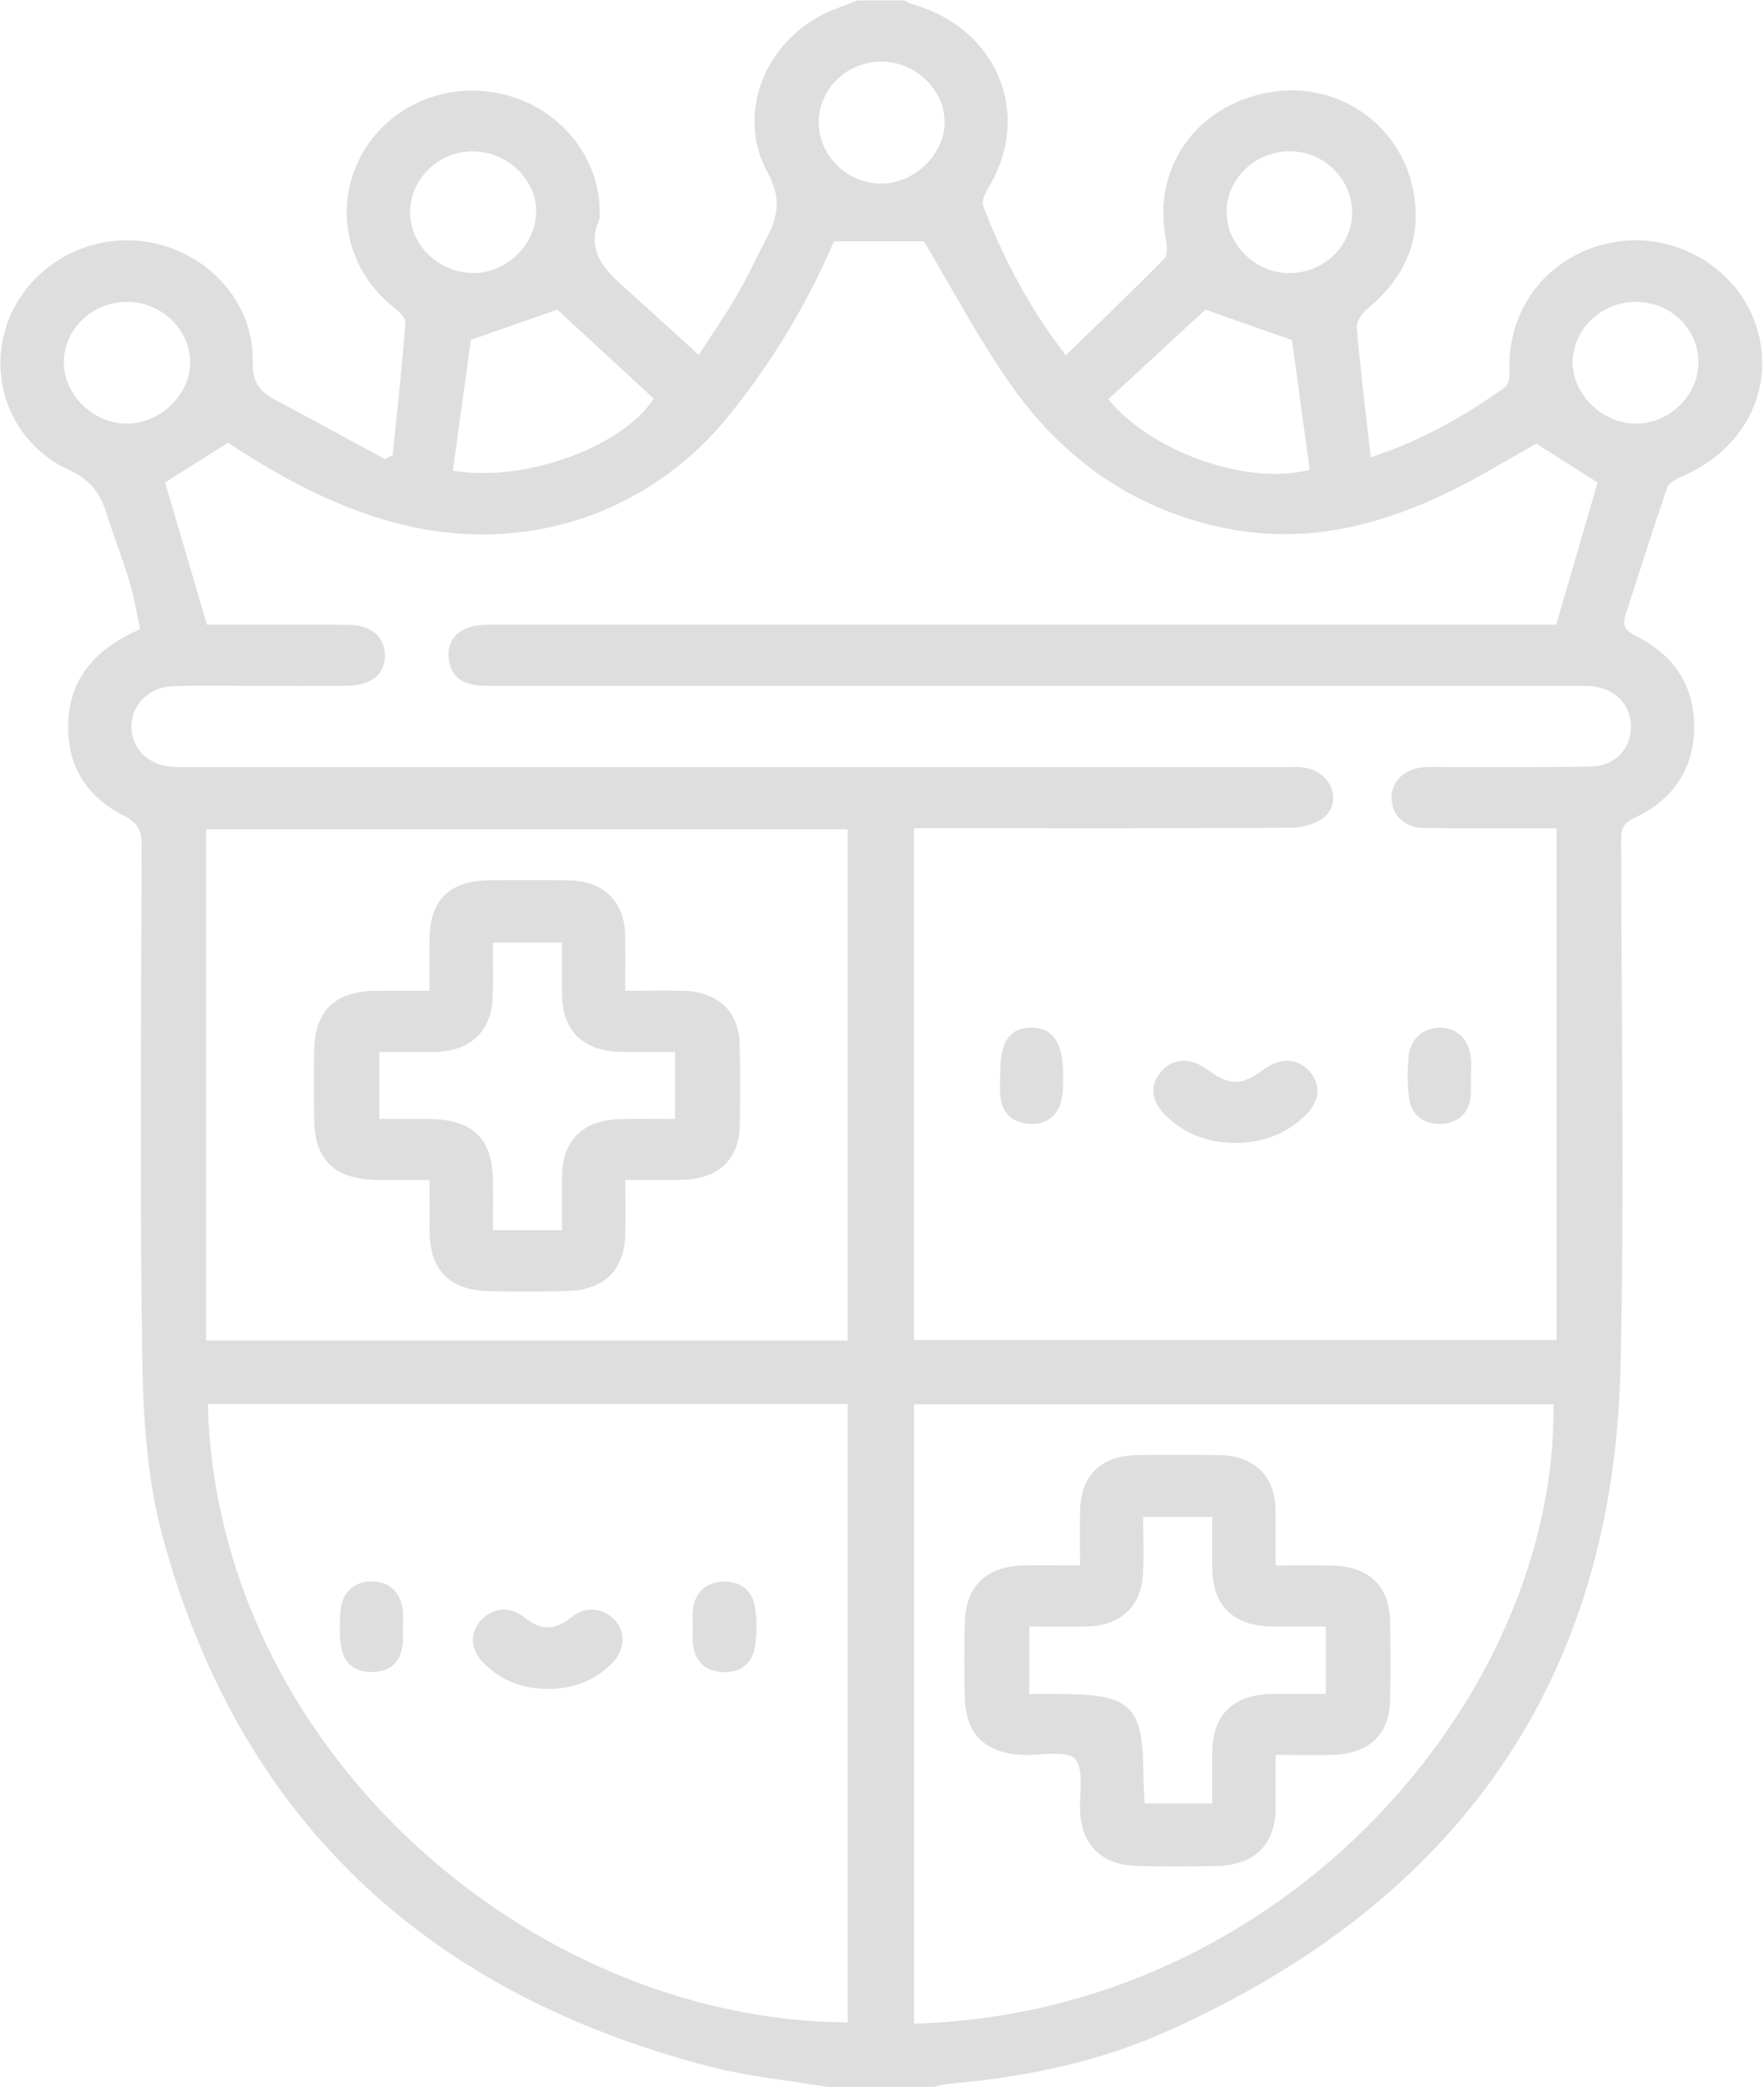
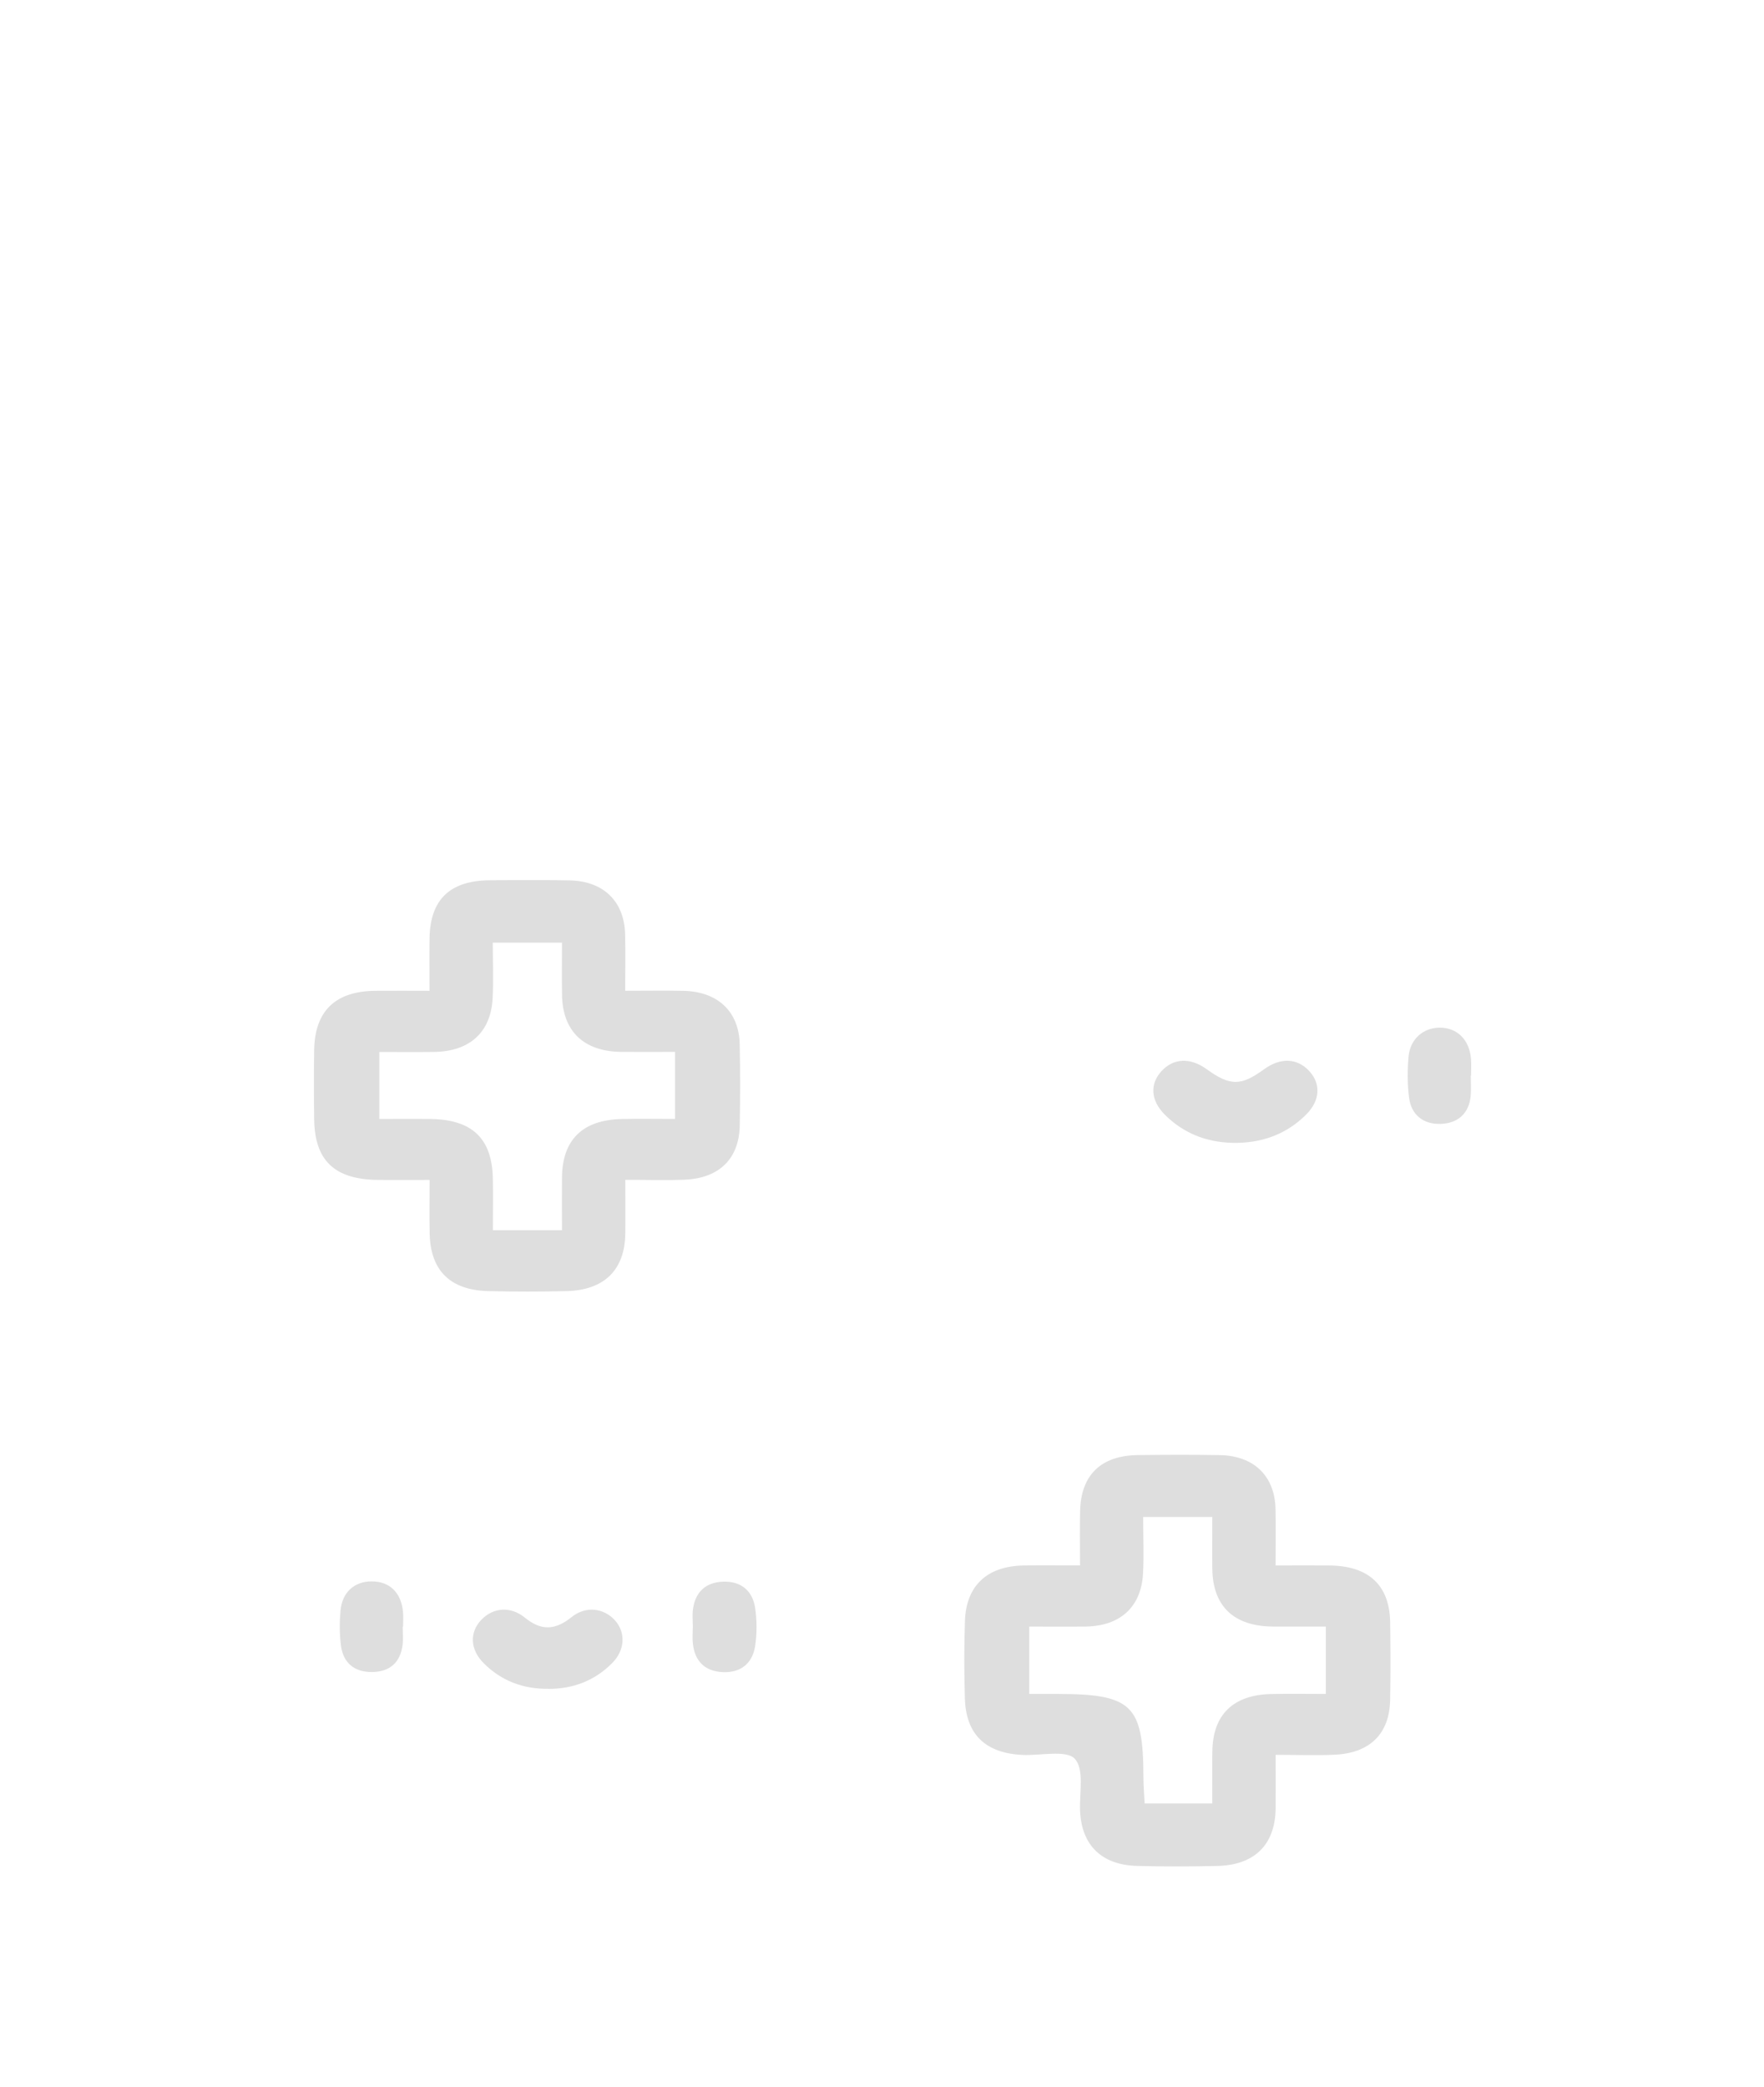
<svg xmlns="http://www.w3.org/2000/svg" width="891" height="1054" viewBox="0 0 891 1054" fill="none">
-   <path d="M456.561 0.211C458.139 0.891 459.653 1.775 461.273 2.249C504.072 14.555 521.772 58.307 498.997 95.185C497.397 97.778 495.755 101.77 496.672 104.178C506.674 130.231 519.469 154.885 538.341 179.415C555.55 162.684 572.141 146.88 588.134 130.56C590.032 128.626 589.478 123.687 588.817 120.353C582.121 85.615 603.232 54.52 638.823 47.05C672.665 39.95 705.74 60.385 713.374 94.073C718.94 118.686 710.773 139.245 690.919 155.688C688.147 157.992 685.055 162.232 685.311 165.319C687.124 186.762 689.81 208.144 692.348 230.946C718.407 222.385 739.817 209.996 760.075 195.652C761.931 194.335 762.57 190.343 762.464 187.626C761.056 154.782 783.255 127.535 816.074 122.143C846.995 117.081 878.129 135.89 887.277 165.195C896.874 195.94 881.349 226.974 849.874 240.412C846.888 241.688 842.965 243.746 842.09 246.298C834.712 267.68 827.931 289.267 820.979 310.793C819.358 315.794 821.064 318.552 826.161 321.083C845.481 330.693 855.887 346.169 855.717 367.407C855.546 388.665 844.799 404.141 825.286 413.154C818.718 416.2 818.868 420.151 818.868 425.337C818.91 513.828 820.638 602.36 818.505 690.789C814.752 847.87 737.258 959.615 589.712 1025.67C555.358 1041.05 518.509 1048.83 480.743 1052.08C477.608 1052.35 474.537 1053.23 471.445 1053.85H418.133C398.28 1050.51 378.022 1048.6 358.637 1043.6C212.904 1005.9 120.099 916.255 82.034 775.596C74.251 746.805 72.31 715.978 71.863 686.014C70.562 599.623 71.308 513.21 71.564 426.798C71.585 419.41 69.624 415.459 62.437 411.837C43.522 402.309 33.883 386.36 34.416 365.719C35.013 342.712 48.128 327.606 70.796 317.687C69.069 309.847 67.726 301.471 65.294 293.404C61.733 281.591 57.17 270.046 53.481 258.275C50.367 248.376 44.951 241.956 34.502 237.14C6.374 224.134 -6.293 192.442 3.432 163.96C13.156 135.458 42.989 117.575 73.441 122.02C104.447 126.547 128.373 152.457 127.669 182.687C127.456 192.03 130.42 197.278 138.225 201.456C157.012 211.478 175.671 221.706 194.394 231.851C195.717 231.213 197.039 230.575 198.34 229.937C200.579 207.568 203.095 185.198 204.758 162.787C204.95 160.194 200.877 156.819 198.126 154.576C175.138 135.87 168.506 104.836 182.175 79.05C195.653 53.635 225.038 40.752 253.976 47.564C283.084 54.417 303.534 79.874 302.916 108.499C302.916 109.178 303.087 109.96 302.809 110.537C295.538 126.794 305.773 136.611 316.692 146.345C328.399 156.778 339.893 167.397 352.901 179.21C359.896 168.405 366.4 159.186 372.029 149.473C377.574 139.924 382.137 129.861 387.277 120.106C393.034 109.178 394.74 99.897 387.746 87.2C370.579 55.961 388.108 17.004 422.484 4.348C426.024 2.99 429.563 1.59 433.103 0.211C440.93 0.211 448.734 0.211 456.561 0.211ZM461.636 676.733H786.22V418.237C781.656 418.237 777.818 418.237 773.979 418.237C755.853 418.237 737.727 418.402 719.601 418.114C709.429 417.949 703.01 411.837 702.882 403.112C702.755 394.53 709.259 388.212 719.175 387.43C722.352 387.183 725.572 387.348 728.771 387.348C753.657 387.307 778.521 387.533 803.407 387.142C814.965 386.957 822.983 379.054 823.73 368.58C824.519 357.467 817.396 348.597 805.732 346.766C801.573 346.107 797.223 346.333 792.979 346.333C613.148 346.333 433.317 346.333 253.485 346.313C249.22 346.313 244.913 346.498 240.712 346.045C232.075 345.099 227.128 339.933 226.595 331.846C226.062 323.635 230.71 318.078 239.006 316.205C243.079 315.3 247.472 315.485 251.715 315.485C425.512 315.465 599.287 315.465 773.084 315.465H786.028C793.278 290.605 800.251 266.692 806.968 243.664C796.797 237.202 786.539 230.699 776.005 224.011C762.506 231.563 748.453 240.227 733.654 247.533C697.082 265.622 658.826 275.232 617.456 266.445C571.288 256.608 536.166 230.863 510.256 193.862C494.049 170.731 480.892 145.624 466.647 121.855H421.247C408.132 152.642 390.475 182.132 368.553 209.399C327.93 259.921 264.34 280.953 200.557 264.264C168.933 255.991 141.019 240.639 115.173 223.578C104.02 230.637 93.507 237.284 83.399 243.664C90.308 267.103 97.239 290.728 104.532 315.465C127.541 315.465 151.638 315.341 175.757 315.526C187.592 315.609 194.352 321.515 194.416 330.92C194.458 340.345 187.72 346.128 175.885 346.272C159.891 346.457 143.897 346.313 127.904 346.333C114.405 346.333 100.886 345.963 87.387 346.519C75.019 347.033 66.403 355.965 66.403 366.974C66.403 378.19 74.997 386.566 87.387 387.266C91.289 387.492 95.213 387.368 99.116 387.368C282.146 387.368 465.176 387.368 648.206 387.368C652.108 387.368 656.117 387.08 659.892 387.821C672.09 390.188 677.911 404.161 669.339 412.228C665.394 415.953 658.058 417.929 652.258 417.97C592.911 418.381 533.564 418.217 474.196 418.217C470.08 418.217 465.965 418.217 461.657 418.217L461.657 676.712L461.636 676.733ZM104.98 708.981C109.245 881.476 266.259 1020.34 428.199 1021.25V708.981H104.98ZM104.127 676.939H428.177L428.177 418.752H104.127L104.127 676.939ZM461.7 1021.87C649.293 1016.72 786.625 855.978 784.663 709.125H461.7V1021.87ZM652.599 171.739C637.053 166.265 622.957 161.326 608.841 156.367C593.082 170.916 576.448 186.268 559.794 201.62C581.673 228.373 630.57 245.536 661.513 237.161C658.463 214.832 655.435 192.504 652.599 171.739ZM237.833 171.636C234.933 192.771 231.841 215.223 228.77 237.634C264.745 243.89 314.645 225.657 330.19 201.27C313.514 185.877 296.902 170.566 281.506 156.367C267.026 161.429 252.952 166.348 237.812 171.636H237.833ZM413.549 61.167C413.25 78.042 427.239 92.303 444.491 92.695C461.124 93.085 476.648 78.659 477.118 62.402C477.587 46 463.043 31.451 445.834 31.121C428.369 30.772 413.847 44.292 413.549 61.167ZM64.271 152.436C46.806 152.354 32.327 166.08 32.241 182.852C32.135 199.274 46.977 213.824 63.93 213.927C80.776 214.03 95.981 199.48 96.045 183.181C96.109 166.471 81.693 152.498 64.292 152.436H64.271ZM682.965 107.306C682.901 90.348 668.699 76.396 651.49 76.375C634.068 76.375 619.546 90.266 619.567 106.935C619.588 123.646 634.196 137.928 651.213 137.907C668.72 137.907 683.008 124.098 682.944 107.285L682.965 107.306ZM239.219 137.886C256.066 137.886 270.737 123.399 270.801 106.75C270.865 90.369 256.023 76.416 238.558 76.437C221.306 76.457 207.04 90.513 207.147 107.409C207.232 124.016 221.839 137.886 239.24 137.886H239.219ZM794.344 182.379C793.896 198.513 808.738 213.474 825.606 213.927C842.496 214.379 857.593 200.18 857.892 183.614C858.19 166.594 844.415 152.745 826.886 152.436C809.485 152.148 794.813 165.648 794.344 182.379Z" fill="#DEDEDE" />
  <path d="M622.511 577.099C609.162 576.79 597.668 572.18 588.37 562.899C581.205 555.738 580.672 547.485 586.643 540.92C592.678 534.315 601.186 533.903 609.396 539.85C621.317 548.473 626.755 548.494 638.483 539.953C646.736 533.944 655.159 534.253 661.258 540.797C667.272 547.259 666.845 555.717 659.765 562.796C649.615 572.962 636.99 577.407 622.49 577.099H622.511Z" fill="#DEDEDE" />
-   <path d="M505.205 542.256C505.035 526.266 509.854 519.104 520.623 518.939C531.712 518.795 537.022 526.451 536.958 542.811C536.958 546.907 537.086 551.084 536.275 555.035C534.612 563.123 528.897 567.815 520.559 567.548C511.816 567.28 506.08 562.403 505.269 553.492C504.928 549.767 505.205 545.981 505.205 542.235V542.256Z" fill="#DEDEDE" />
  <path d="M742.888 543.118C742.888 546.534 743.144 549.971 742.845 553.346C742.056 562.236 736.405 567.237 727.684 567.545C718.834 567.833 712.778 562.874 711.711 554.21C710.858 547.48 710.88 540.545 711.434 533.775C712.18 524.74 718.876 518.916 727.3 518.937C736.149 518.958 742.334 525.193 743.016 534.927C743.208 537.644 743.037 540.381 743.037 543.118C742.995 543.118 742.931 543.118 742.888 543.118Z" fill="#DEDEDE" />
  <path d="M276.925 852.808C264.195 852.931 253.234 848.754 244.384 839.946C237.368 832.97 237.048 824.244 243.19 817.885C249.075 811.794 257.818 810.909 265.154 816.897C273.513 823.709 280.572 823.133 288.739 816.568C295.926 810.785 305.074 812.02 310.661 818.276C316.099 824.367 315.715 833.175 309.339 839.678C300.575 848.589 289.656 852.87 276.925 852.849V852.808Z" fill="#DEDEDE" />
  <path d="M349.938 820.943C349.938 818.206 349.639 815.428 350.002 812.753C351.132 804.13 356.207 798.985 365.334 798.697C374.547 798.409 380.155 803.513 381.413 811.93C382.351 818.289 382.394 824.997 381.392 831.356C380.048 839.753 374.376 844.774 365.142 844.383C355.994 843.992 351.004 838.827 350.002 830.183C349.639 827.138 349.938 824.03 349.959 820.964L349.938 820.943Z" fill="#DEDEDE" />
  <path d="M203.401 821.441C203.401 824.508 203.721 827.615 203.337 830.64C202.249 839.387 196.982 844.264 187.855 844.326C178.664 844.387 173.248 839.407 172.182 830.764C171.478 825.043 171.478 819.137 171.99 813.374C172.821 804.052 178.963 798.578 187.685 798.557C196.854 798.516 202.783 804.32 203.572 814.239C203.764 816.605 203.593 819.013 203.593 821.4C203.529 821.4 203.465 821.4 203.401 821.4V821.441Z" fill="#DEDEDE" />
  <path d="M315.829 500.307C326.833 500.307 336.066 500.142 345.278 500.348C362.551 500.739 373.256 510.802 373.619 527.245C373.918 540.951 373.896 554.657 373.64 568.363C373.342 585.093 363.298 594.992 345.833 595.712C336.322 596.103 326.769 595.774 315.829 595.774C315.829 605.467 315.936 614.234 315.829 623C315.594 641.275 305.209 651.523 286.102 651.976C272.966 652.285 259.83 652.285 246.694 651.976C227.459 651.523 217.458 641.645 217.031 623.021C216.84 614.522 216.989 606.002 216.989 595.836C207.691 595.836 199.332 595.918 190.951 595.836C168.944 595.568 158.964 586.102 158.687 565.152C158.538 553.504 158.495 541.856 158.687 530.209C159.028 510.453 169.392 500.513 189.651 500.328C198.159 500.245 206.646 500.328 216.946 500.328C216.946 491.088 216.818 482.362 216.968 473.616C217.33 454.23 227.267 444.702 247.27 444.517C260.769 444.393 274.267 444.311 287.744 444.578C304.847 444.908 315.36 455.197 315.744 471.805C315.957 480.963 315.786 490.141 315.786 500.348L315.829 500.307ZM340.971 565.008V531.176C331.375 531.176 322.546 531.258 313.718 531.176C294.824 530.949 284.162 520.701 283.885 502.468C283.757 493.681 283.863 484.893 283.863 476.003H248.912C248.912 485.758 249.296 494.936 248.827 504.094C247.952 521.257 237.247 530.929 219.399 531.196C210.25 531.32 201.081 531.217 191.591 531.217V565.049C200.974 565.049 209.461 564.926 217.927 565.07C238.569 565.461 248.485 574.989 248.933 594.91C249.125 603.347 248.955 611.764 248.955 621.231H283.863C283.863 611.455 283.778 602.956 283.863 594.457C284.076 575.483 294.291 565.502 314.144 565.07C322.93 564.864 331.716 565.029 340.949 565.029L340.971 565.008Z" fill="#DEDEDE" />
  <path d="M545.53 790.546C545.53 780.607 545.359 771.778 545.572 762.95C545.977 744.861 556.128 735.003 574.659 734.777C588.499 734.612 602.339 734.55 616.178 734.797C633.345 735.106 643.879 745.334 644.263 761.9C644.476 771.058 644.306 780.236 644.306 790.526C654.03 790.526 662.794 790.444 671.559 790.526C691.455 790.732 701.946 800.569 702.181 819.44C702.352 832.446 702.416 845.472 702.16 858.478C701.84 875.333 692.094 885.149 674.566 886.055C665.033 886.549 655.459 886.137 644.327 886.137C644.327 895.686 644.412 904.452 644.327 913.219C644.093 931.514 633.686 941.866 614.728 942.257C601.251 942.545 587.753 942.606 574.275 942.236C556.341 941.742 546.297 931.679 545.551 914.475C545.146 905.379 547.79 893.381 542.843 888.113C538.514 883.523 525.506 886.631 516.357 886.178C497.634 885.252 487.868 875.765 487.356 857.511C486.993 844.505 486.951 831.479 487.398 818.472C488.017 800.651 498.637 790.835 517.082 790.526C526.209 790.361 535.336 790.505 545.594 790.505L545.53 790.546ZM577.41 766.037C577.41 776.347 577.858 785.607 577.325 794.806C576.365 811.517 565.767 821.086 548.472 821.354C539.026 821.498 529.579 821.374 519.876 821.374V855.392C525.015 855.392 529.536 855.392 534.057 855.392C571.631 855.392 577.453 861.01 577.538 896.879C577.538 901.51 577.943 906.14 578.156 910.688H612.34C612.34 901.366 612.233 892.805 612.361 884.264C612.639 865.846 622.874 855.865 642.088 855.433C651.194 855.227 660.299 855.392 669.682 855.392V821.354C660.363 821.354 651.577 821.415 642.792 821.354C623.173 821.189 612.575 811.064 612.34 792.193C612.233 783.447 612.34 774.7 612.34 766.016H577.431L577.41 766.037Z" fill="#DEDEDE" />
</svg>